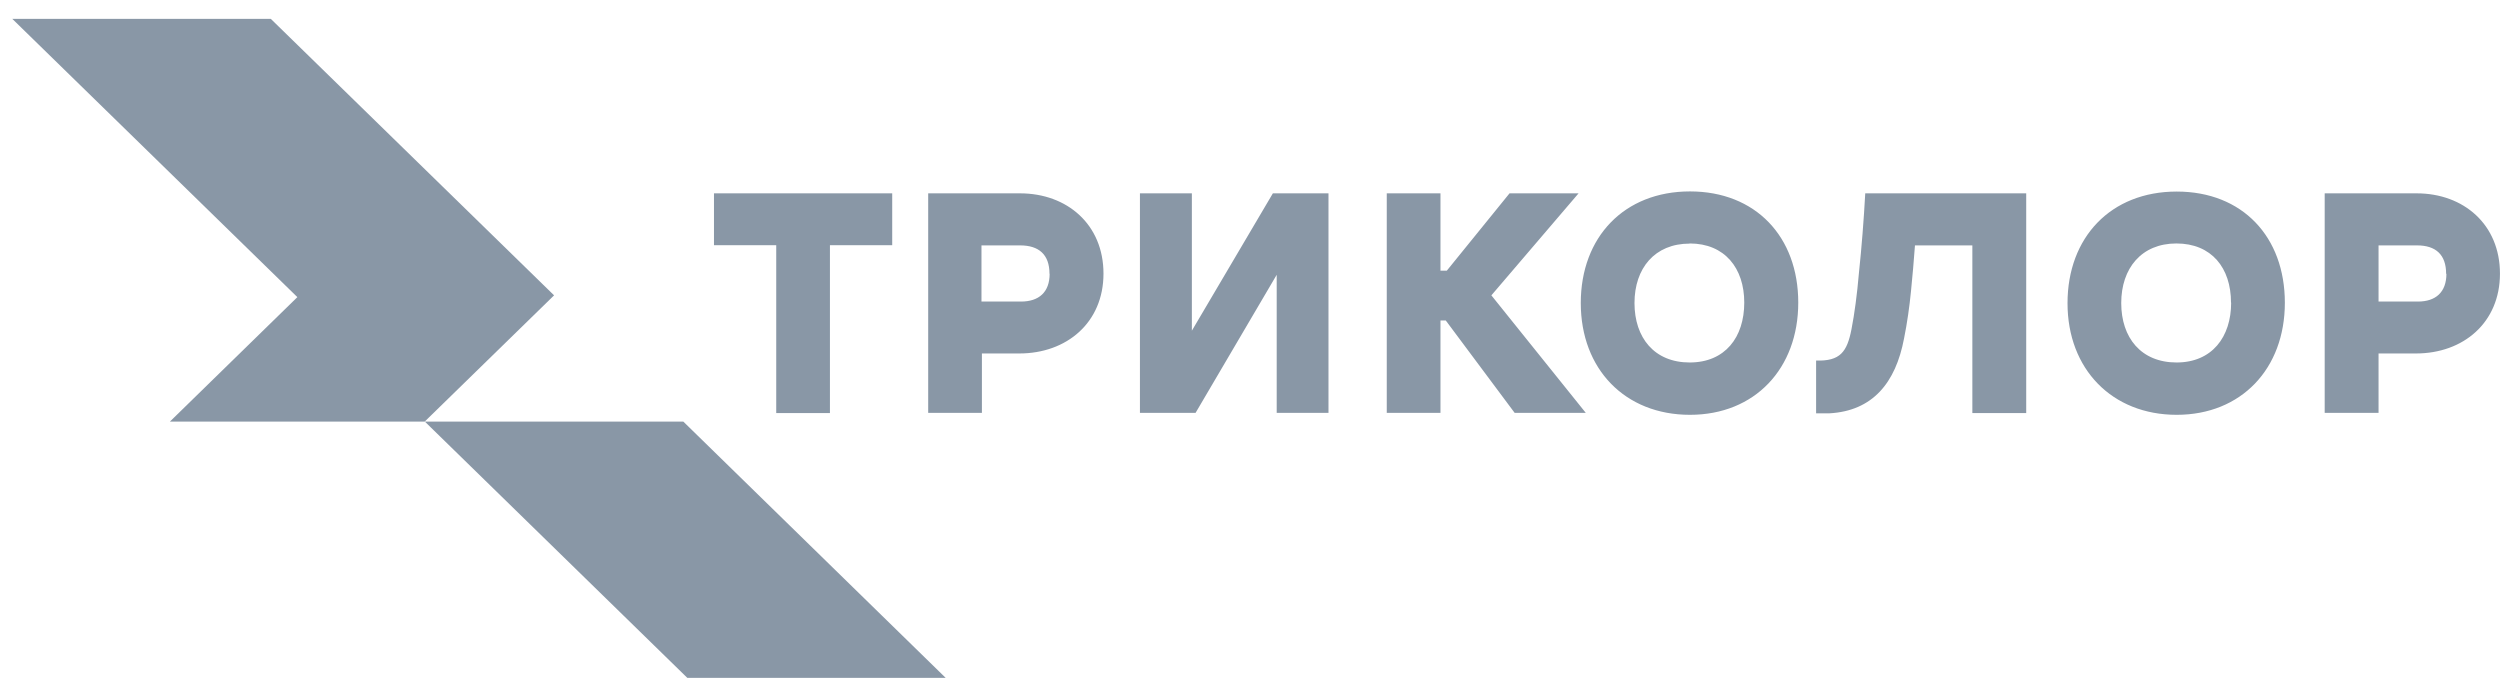
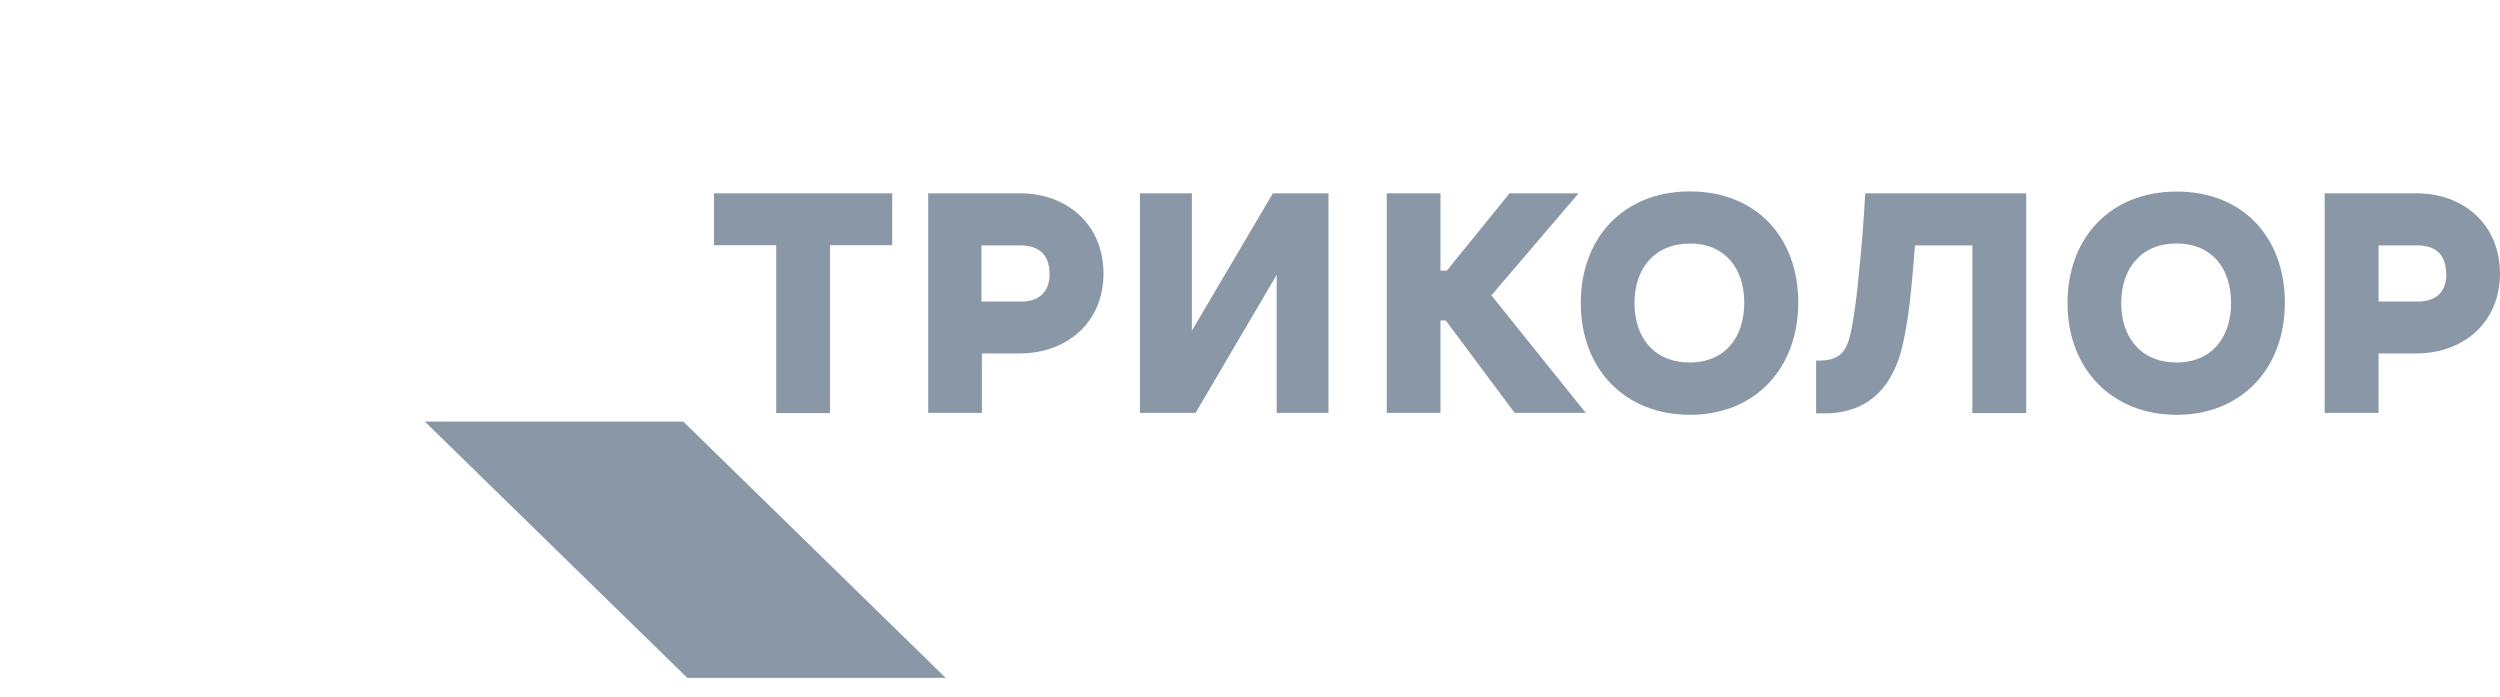
<svg xmlns="http://www.w3.org/2000/svg" width="122" height="34" viewBox="0 0 122 34" fill="none">
-   <path d="M8.29 20.575L14.511 14.5L0.6 0.921H13.215L27.039 14.413L20.724 20.575H8.29Z" fill="#8997A6" />
  <path d="M33.541 33.08L20.733 20.575H33.347L46.149 33.08H33.541Z" fill="#8997A6" />
  <path d="M93.45 11.975C93.393 12.718 93.335 13.461 93.256 14.211C93.184 14.954 93.069 15.77 92.917 16.52C92.507 18.685 91.384 20.056 89.267 20.171H88.626V17.595C89.8 17.631 90.138 17.177 90.354 16.058C90.498 15.322 90.628 14.348 90.714 13.338C90.851 12.039 90.952 10.741 91.024 9.435H98.879V20.157H96.251V11.975H93.45ZM43.54 9.435V11.967H40.501V20.157H37.88V11.967H34.842V9.435H43.54ZM82.456 11.888C80.749 11.888 79.763 13.093 79.763 14.789C79.763 16.477 80.728 17.689 82.456 17.689C84.184 17.689 85.12 16.462 85.12 14.767C85.12 13.086 84.169 11.881 82.456 11.881V11.888ZM82.47 20.243C79.302 20.243 77.142 18.014 77.142 14.789C77.142 11.563 79.266 9.341 82.47 9.341C85.674 9.341 87.755 11.549 87.755 14.767C87.755 17.985 85.638 20.243 82.47 20.243ZM70.295 13.208H70.605L73.665 9.435H77.034L72.779 14.413L77.387 20.149H73.916L70.554 15.64H70.295V20.149H67.674V9.435H70.295V13.208ZM49.775 9.435C52.079 9.435 53.85 10.957 53.85 13.353C53.85 15.748 52.05 17.249 49.746 17.249H47.917V20.149H45.296V9.435H49.775ZM51.215 13.36C51.215 12.415 50.689 11.975 49.782 11.975H47.896V14.716H49.825C50.696 14.716 51.222 14.262 51.222 13.36H51.215ZM62.116 9.435H64.83V20.149H62.303V13.41L58.343 20.149H55.629V9.435H58.163V16.138L62.116 9.435ZM108.873 14.767C108.873 13.071 107.922 11.881 106.208 11.881C104.503 11.881 103.516 13.093 103.516 14.789C103.516 16.477 104.481 17.689 106.216 17.689C107.944 17.689 108.88 16.448 108.88 14.767H108.873ZM106.223 20.243C103.069 20.243 100.895 18.014 100.895 14.796C100.895 11.578 103.012 9.348 106.223 9.348C109.434 9.348 111.501 11.556 111.501 14.774C111.501 17.992 109.377 20.243 106.223 20.243ZM117.93 9.435C120.228 9.435 121.998 10.957 121.998 13.353C121.998 15.748 120.206 17.249 117.902 17.249H116.073V20.149H113.445V9.435H117.93ZM119.371 13.36C119.371 12.415 118.852 11.975 117.952 11.975H116.073V14.716H117.995C118.859 14.716 119.385 14.262 119.385 13.36H119.371Z" fill="#8997A6" />
</svg>